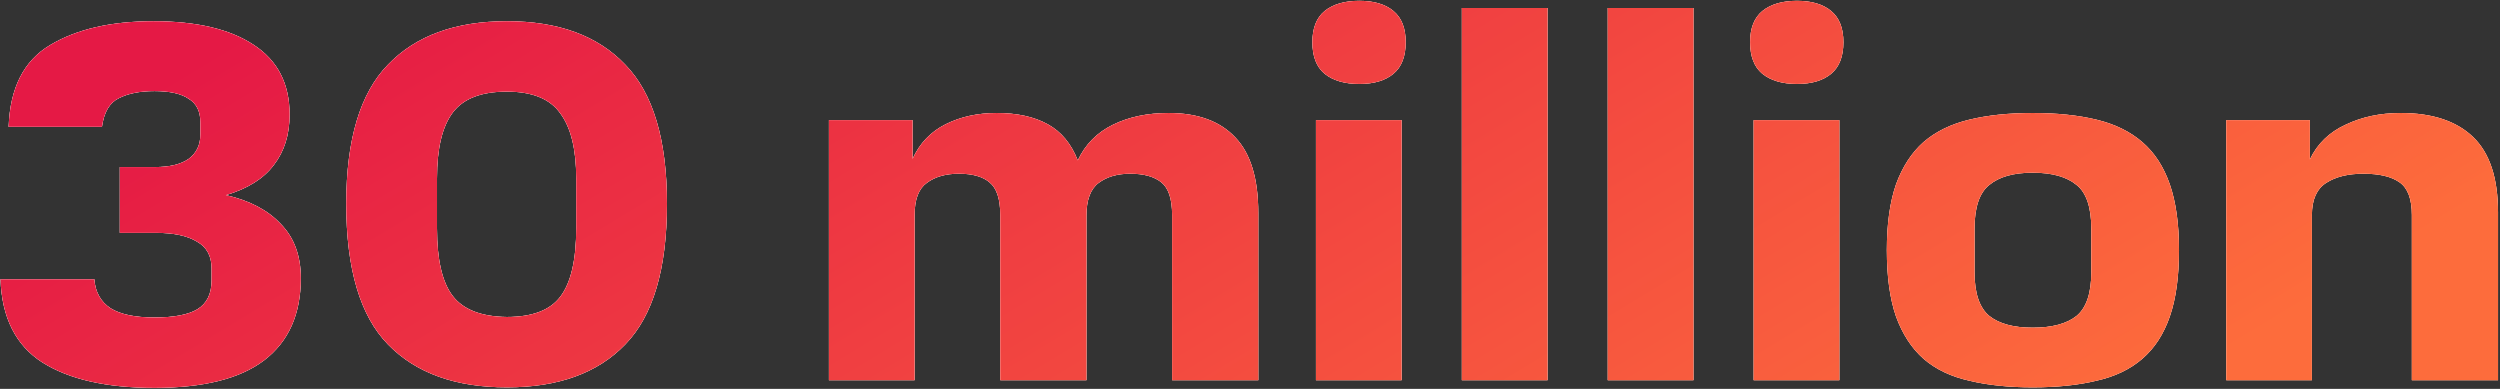
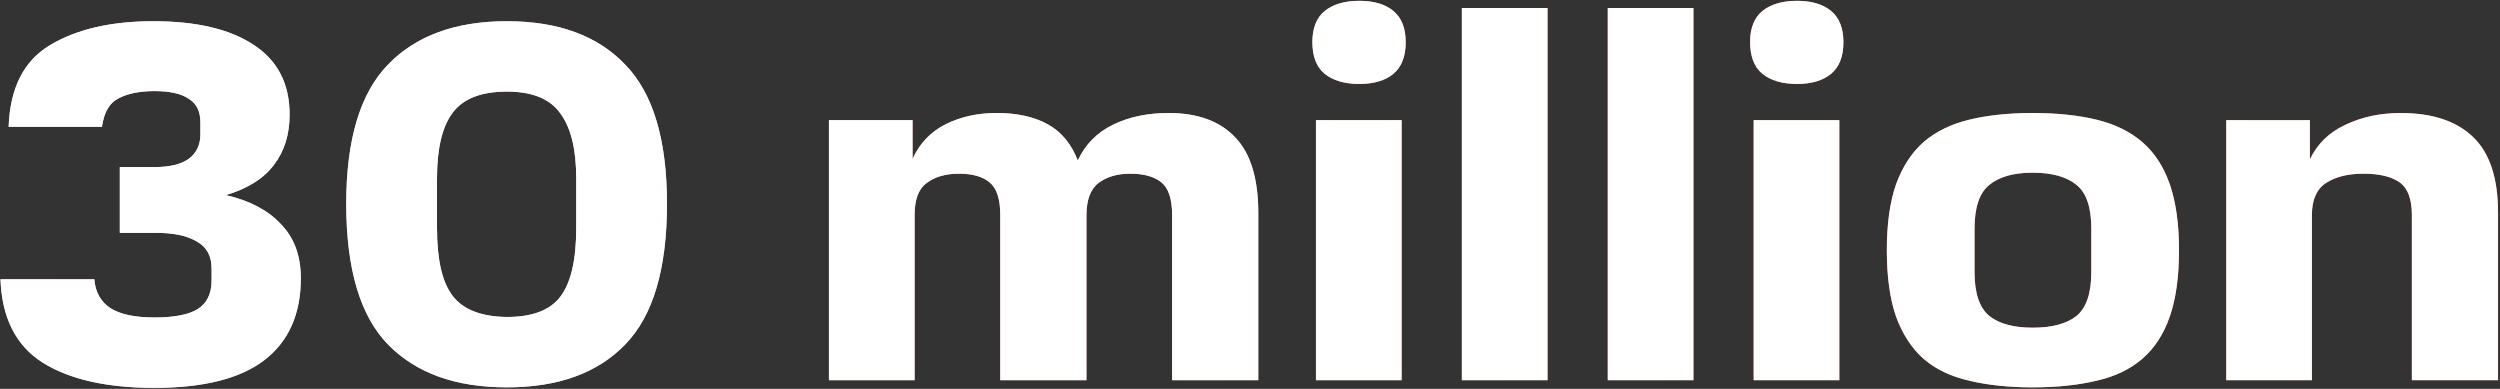
<svg xmlns="http://www.w3.org/2000/svg" width="765" height="119" viewBox="0 0 765 119" fill="none">
  <rect x="0" y="0" width="765" height="119" fill="#333333" stroke="none" />
  <path d="M0.149 85.45H28.86C29.172 89.403 30.837 92.368 33.853 94.344C36.87 96.217 41.343 97.153 47.272 97.153C53.202 97.153 57.571 96.321 60.38 94.656C63.292 92.888 64.749 89.923 64.749 85.762V82.173C64.749 78.325 63.24 75.568 60.224 73.903C57.311 72.135 53.15 71.251 47.741 71.251H36.662V51.122H47.428C51.902 51.122 55.334 50.29 57.727 48.626C60.12 46.857 61.316 44.36 61.316 41.136V37.391C61.316 34.062 60.12 31.669 57.727 30.213C55.438 28.653 51.954 27.872 47.272 27.872C42.799 27.872 39.158 28.601 36.35 30.057C33.541 31.409 31.825 34.322 31.201 38.795H2.646C3.062 26.936 7.275 18.614 15.285 13.829C23.399 8.94 33.957 6.495 46.96 6.495C60.068 6.495 70.262 8.888 77.544 13.673C84.929 18.458 88.622 25.584 88.622 35.05C88.622 41.188 87.01 46.337 83.785 50.498C80.664 54.659 75.775 57.728 69.118 59.704C76.399 61.368 82.017 64.333 85.97 68.598C90.027 72.759 92.055 78.272 92.055 85.138C92.055 96.165 88.31 104.539 80.82 110.26C73.435 115.877 62.252 118.686 47.272 118.686C32.605 118.686 21.162 116.086 12.944 110.884C4.83 105.683 0.565 97.205 0.149 85.45ZM105.949 62.357C105.949 42.696 110.214 28.497 118.744 19.759C127.274 10.916 139.392 6.495 155.1 6.495C170.808 6.495 182.875 10.916 191.301 19.759C199.831 28.497 204.096 42.696 204.096 62.357C204.096 82.329 199.831 96.685 191.301 105.423C182.875 114.161 170.808 118.53 155.1 118.53C139.392 118.53 127.274 114.161 118.744 105.423C110.214 96.685 105.949 82.329 105.949 62.357ZM176.321 69.847V54.555C176.321 45.713 174.709 39.107 171.484 34.738C168.363 30.265 162.902 28.029 155.1 28.029C147.298 28.029 141.785 30.161 138.56 34.426C135.336 38.691 133.723 45.401 133.723 54.555V69.847C133.723 79.521 135.336 86.439 138.56 90.599C141.785 94.76 147.298 96.893 155.1 96.997C162.902 96.997 168.363 94.916 171.484 90.755C174.709 86.49 176.321 79.521 176.321 69.847ZM306.081 116.346V65.79C306.081 60.9 304.989 57.572 302.804 55.803C300.724 54.035 297.603 53.151 293.442 53.151C289.385 53.151 286.108 54.087 283.611 55.959C281.115 57.728 279.867 61.004 279.867 65.79V116.346H253.652V36.767H279.242V48.626C281.427 43.84 284.808 40.303 289.385 38.015C293.962 35.726 299.163 34.582 304.989 34.582C311.23 34.582 316.431 35.726 320.592 38.015C324.753 40.303 327.822 43.996 329.798 49.094C332.087 44.204 335.676 40.563 340.565 38.171C345.454 35.778 351.124 34.582 357.573 34.582C366.519 34.582 373.333 37.079 378.014 42.072C382.695 46.961 385.036 54.659 385.036 65.165V116.346H358.665V65.79C358.665 60.9 357.573 57.572 355.389 55.803C353.204 54.035 350.031 53.151 345.87 53.151C341.917 53.151 338.693 54.087 336.196 55.959C333.699 57.832 332.451 61.16 332.451 65.946V116.346H306.081ZM402.68 36.767H428.894V116.346H402.68V36.767ZM401.588 12.893C401.588 8.628 402.836 5.455 405.333 3.375C407.933 1.294 411.47 0.254 415.943 0.254C420.416 0.254 423.901 1.294 426.398 3.375C428.894 5.455 430.143 8.628 430.143 12.893C430.143 17.262 428.894 20.487 426.398 22.567C423.901 24.648 420.416 25.688 415.943 25.688C411.47 25.688 407.933 24.648 405.333 22.567C402.836 20.487 401.588 17.262 401.588 12.893ZM447.327 2.438H473.542V116.346H447.327V2.438ZM491.975 2.438H518.189V116.346H491.975V2.438ZM536.622 36.767H562.836V116.346H536.622V36.767ZM535.53 12.893C535.53 8.628 536.778 5.455 539.275 3.375C541.875 1.294 545.412 0.254 549.885 0.254C554.358 0.254 557.843 1.294 560.34 3.375C562.836 5.455 564.085 8.628 564.085 12.893C564.085 17.262 562.836 20.487 560.34 22.567C557.843 24.648 554.358 25.688 549.885 25.688C545.412 25.688 541.875 24.648 539.275 22.567C536.778 20.487 535.53 17.262 535.53 12.893ZM577.368 76.556C577.368 68.546 578.305 61.837 580.177 56.427C582.154 51.018 584.962 46.701 588.603 43.476C592.348 40.252 597.029 37.963 602.647 36.611C608.264 35.258 614.713 34.582 621.995 34.582C629.381 34.582 635.882 35.258 641.5 36.611C647.117 37.963 651.798 40.252 655.543 43.476C659.288 46.701 662.097 51.018 663.969 56.427C665.842 61.837 666.778 68.546 666.778 76.556C666.778 84.67 665.842 91.432 663.969 96.841C662.097 102.25 659.288 106.567 655.543 109.792C651.798 113.017 647.117 115.253 641.5 116.502C635.882 117.854 629.381 118.53 621.995 118.53C614.713 118.53 608.264 117.854 602.647 116.502C597.029 115.253 592.348 113.017 588.603 109.792C584.962 106.567 582.154 102.25 580.177 96.841C578.305 91.432 577.368 84.67 577.368 76.556ZM639.939 83.266V70.002C639.939 63.449 638.431 58.976 635.414 56.583C632.398 54.087 627.925 52.839 621.995 52.839C616.17 52.839 611.749 54.087 608.732 56.583C605.715 58.976 604.207 63.449 604.207 70.002V83.266C604.207 89.715 605.715 94.188 608.732 96.685C611.749 99.078 616.17 100.274 621.995 100.274C627.925 100.274 632.398 99.078 635.414 96.685C638.431 94.188 639.939 89.715 639.939 83.266ZM738.028 116.346V65.79C738.028 60.9 736.78 57.572 734.283 55.803C731.787 54.035 728.094 53.151 723.205 53.151C718.524 53.151 714.727 54.087 711.814 55.959C708.901 57.832 707.445 61.108 707.445 65.79V116.346H681.231V36.767H706.821V48.782C709.109 43.996 712.75 40.459 717.743 38.171C722.737 35.778 728.354 34.582 734.595 34.582C744.27 34.582 751.656 37.027 756.753 41.916C761.85 46.805 764.399 54.503 764.399 65.009V116.346H738.028Z" fill="url(#paint0_linear_522_58220)" />
  <path d="M0.149 85.45H28.86C29.172 89.403 30.837 92.368 33.853 94.344C36.87 96.217 41.343 97.153 47.272 97.153C53.202 97.153 57.571 96.321 60.38 94.656C63.292 92.888 64.749 89.923 64.749 85.762V82.173C64.749 78.325 63.24 75.568 60.224 73.903C57.311 72.135 53.15 71.251 47.741 71.251H36.662V51.122H47.428C51.902 51.122 55.334 50.29 57.727 48.626C60.12 46.857 61.316 44.36 61.316 41.136V37.391C61.316 34.062 60.12 31.669 57.727 30.213C55.438 28.653 51.954 27.872 47.272 27.872C42.799 27.872 39.158 28.601 36.35 30.057C33.541 31.409 31.825 34.322 31.201 38.795H2.646C3.062 26.936 7.275 18.614 15.285 13.829C23.399 8.94 33.957 6.495 46.96 6.495C60.068 6.495 70.262 8.888 77.544 13.673C84.929 18.458 88.622 25.584 88.622 35.05C88.622 41.188 87.01 46.337 83.785 50.498C80.664 54.659 75.775 57.728 69.118 59.704C76.399 61.368 82.017 64.333 85.97 68.598C90.027 72.759 92.055 78.272 92.055 85.138C92.055 96.165 88.31 104.539 80.82 110.26C73.435 115.877 62.252 118.686 47.272 118.686C32.605 118.686 21.162 116.086 12.944 110.884C4.83 105.683 0.565 97.205 0.149 85.45ZM105.949 62.357C105.949 42.696 110.214 28.497 118.744 19.759C127.274 10.916 139.392 6.495 155.1 6.495C170.808 6.495 182.875 10.916 191.301 19.759C199.831 28.497 204.096 42.696 204.096 62.357C204.096 82.329 199.831 96.685 191.301 105.423C182.875 114.161 170.808 118.53 155.1 118.53C139.392 118.53 127.274 114.161 118.744 105.423C110.214 96.685 105.949 82.329 105.949 62.357ZM176.321 69.847V54.555C176.321 45.713 174.709 39.107 171.484 34.738C168.363 30.265 162.902 28.029 155.1 28.029C147.298 28.029 141.785 30.161 138.56 34.426C135.336 38.691 133.723 45.401 133.723 54.555V69.847C133.723 79.521 135.336 86.439 138.56 90.599C141.785 94.76 147.298 96.893 155.1 96.997C162.902 96.997 168.363 94.916 171.484 90.755C174.709 86.49 176.321 79.521 176.321 69.847ZM306.081 116.346V65.79C306.081 60.9 304.989 57.572 302.804 55.803C300.724 54.035 297.603 53.151 293.442 53.151C289.385 53.151 286.108 54.087 283.611 55.959C281.115 57.728 279.867 61.004 279.867 65.79V116.346H253.652V36.767H279.242V48.626C281.427 43.84 284.808 40.303 289.385 38.015C293.962 35.726 299.163 34.582 304.989 34.582C311.23 34.582 316.431 35.726 320.592 38.015C324.753 40.303 327.822 43.996 329.798 49.094C332.087 44.204 335.676 40.563 340.565 38.171C345.454 35.778 351.124 34.582 357.573 34.582C366.519 34.582 373.333 37.079 378.014 42.072C382.695 46.961 385.036 54.659 385.036 65.165V116.346H358.665V65.79C358.665 60.9 357.573 57.572 355.389 55.803C353.204 54.035 350.031 53.151 345.87 53.151C341.917 53.151 338.693 54.087 336.196 55.959C333.699 57.832 332.451 61.16 332.451 65.946V116.346H306.081ZM402.68 36.767H428.894V116.346H402.68V36.767ZM401.588 12.893C401.588 8.628 402.836 5.455 405.333 3.375C407.933 1.294 411.47 0.254 415.943 0.254C420.416 0.254 423.901 1.294 426.398 3.375C428.894 5.455 430.143 8.628 430.143 12.893C430.143 17.262 428.894 20.487 426.398 22.567C423.901 24.648 420.416 25.688 415.943 25.688C411.47 25.688 407.933 24.648 405.333 22.567C402.836 20.487 401.588 17.262 401.588 12.893ZM447.327 2.438H473.542V116.346H447.327V2.438ZM491.975 2.438H518.189V116.346H491.975V2.438ZM536.622 36.767H562.836V116.346H536.622V36.767ZM535.53 12.893C535.53 8.628 536.778 5.455 539.275 3.375C541.875 1.294 545.412 0.254 549.885 0.254C554.358 0.254 557.843 1.294 560.34 3.375C562.836 5.455 564.085 8.628 564.085 12.893C564.085 17.262 562.836 20.487 560.34 22.567C557.843 24.648 554.358 25.688 549.885 25.688C545.412 25.688 541.875 24.648 539.275 22.567C536.778 20.487 535.53 17.262 535.53 12.893ZM577.368 76.556C577.368 68.546 578.305 61.837 580.177 56.427C582.154 51.018 584.962 46.701 588.603 43.476C592.348 40.252 597.029 37.963 602.647 36.611C608.264 35.258 614.713 34.582 621.995 34.582C629.381 34.582 635.882 35.258 641.5 36.611C647.117 37.963 651.798 40.252 655.543 43.476C659.288 46.701 662.097 51.018 663.969 56.427C665.842 61.837 666.778 68.546 666.778 76.556C666.778 84.67 665.842 91.432 663.969 96.841C662.097 102.25 659.288 106.567 655.543 109.792C651.798 113.017 647.117 115.253 641.5 116.502C635.882 117.854 629.381 118.53 621.995 118.53C614.713 118.53 608.264 117.854 602.647 116.502C597.029 115.253 592.348 113.017 588.603 109.792C584.962 106.567 582.154 102.25 580.177 96.841C578.305 91.432 577.368 84.67 577.368 76.556ZM639.939 83.266V70.002C639.939 63.449 638.431 58.976 635.414 56.583C632.398 54.087 627.925 52.839 621.995 52.839C616.17 52.839 611.749 54.087 608.732 56.583C605.715 58.976 604.207 63.449 604.207 70.002V83.266C604.207 89.715 605.715 94.188 608.732 96.685C611.749 99.078 616.17 100.274 621.995 100.274C627.925 100.274 632.398 99.078 635.414 96.685C638.431 94.188 639.939 89.715 639.939 83.266ZM738.028 116.346V65.79C738.028 60.9 736.78 57.572 734.283 55.803C731.787 54.035 728.094 53.151 723.205 53.151C718.524 53.151 714.727 54.087 711.814 55.959C708.901 57.832 707.445 61.108 707.445 65.79V116.346H681.231V36.767H706.821V48.782C709.109 43.996 712.75 40.459 717.743 38.171C722.737 35.778 728.354 34.582 734.595 34.582C744.27 34.582 751.656 37.027 756.753 41.916C761.85 46.805 764.399 54.503 764.399 65.009V116.346H738.028Z" fill="white" />
-   <path d="M0.149 85.45H28.86C29.172 89.403 30.837 92.368 33.853 94.344C36.87 96.217 41.343 97.153 47.272 97.153C53.202 97.153 57.571 96.321 60.38 94.656C63.292 92.888 64.749 89.923 64.749 85.762V82.173C64.749 78.325 63.24 75.568 60.224 73.903C57.311 72.135 53.15 71.251 47.741 71.251H36.662V51.122H47.428C51.902 51.122 55.334 50.29 57.727 48.626C60.12 46.857 61.316 44.36 61.316 41.136V37.391C61.316 34.062 60.12 31.669 57.727 30.213C55.438 28.653 51.954 27.872 47.272 27.872C42.799 27.872 39.158 28.601 36.35 30.057C33.541 31.409 31.825 34.322 31.201 38.795H2.646C3.062 26.936 7.275 18.614 15.285 13.829C23.399 8.94 33.957 6.495 46.96 6.495C60.068 6.495 70.262 8.888 77.544 13.673C84.929 18.458 88.622 25.584 88.622 35.05C88.622 41.188 87.01 46.337 83.785 50.498C80.664 54.659 75.775 57.728 69.118 59.704C76.399 61.368 82.017 64.333 85.97 68.598C90.027 72.759 92.055 78.272 92.055 85.138C92.055 96.165 88.31 104.539 80.82 110.26C73.435 115.877 62.252 118.686 47.272 118.686C32.605 118.686 21.162 116.086 12.944 110.884C4.83 105.683 0.565 97.205 0.149 85.45ZM105.949 62.357C105.949 42.696 110.214 28.497 118.744 19.759C127.274 10.916 139.392 6.495 155.1 6.495C170.808 6.495 182.875 10.916 191.301 19.759C199.831 28.497 204.096 42.696 204.096 62.357C204.096 82.329 199.831 96.685 191.301 105.423C182.875 114.161 170.808 118.53 155.1 118.53C139.392 118.53 127.274 114.161 118.744 105.423C110.214 96.685 105.949 82.329 105.949 62.357ZM176.321 69.847V54.555C176.321 45.713 174.709 39.107 171.484 34.738C168.363 30.265 162.902 28.029 155.1 28.029C147.298 28.029 141.785 30.161 138.56 34.426C135.336 38.691 133.723 45.401 133.723 54.555V69.847C133.723 79.521 135.336 86.439 138.56 90.599C141.785 94.76 147.298 96.893 155.1 96.997C162.902 96.997 168.363 94.916 171.484 90.755C174.709 86.49 176.321 79.521 176.321 69.847ZM306.081 116.346V65.79C306.081 60.9 304.989 57.572 302.804 55.803C300.724 54.035 297.603 53.151 293.442 53.151C289.385 53.151 286.108 54.087 283.611 55.959C281.115 57.728 279.867 61.004 279.867 65.79V116.346H253.652V36.767H279.242V48.626C281.427 43.84 284.808 40.303 289.385 38.015C293.962 35.726 299.163 34.582 304.989 34.582C311.23 34.582 316.431 35.726 320.592 38.015C324.753 40.303 327.822 43.996 329.798 49.094C332.087 44.204 335.676 40.563 340.565 38.171C345.454 35.778 351.124 34.582 357.573 34.582C366.519 34.582 373.333 37.079 378.014 42.072C382.695 46.961 385.036 54.659 385.036 65.165V116.346H358.665V65.79C358.665 60.9 357.573 57.572 355.389 55.803C353.204 54.035 350.031 53.151 345.87 53.151C341.917 53.151 338.693 54.087 336.196 55.959C333.699 57.832 332.451 61.16 332.451 65.946V116.346H306.081ZM402.68 36.767H428.894V116.346H402.68V36.767ZM401.588 12.893C401.588 8.628 402.836 5.455 405.333 3.375C407.933 1.294 411.47 0.254 415.943 0.254C420.416 0.254 423.901 1.294 426.398 3.375C428.894 5.455 430.143 8.628 430.143 12.893C430.143 17.262 428.894 20.487 426.398 22.567C423.901 24.648 420.416 25.688 415.943 25.688C411.47 25.688 407.933 24.648 405.333 22.567C402.836 20.487 401.588 17.262 401.588 12.893ZM447.327 2.438H473.542V116.346H447.327V2.438ZM491.975 2.438H518.189V116.346H491.975V2.438ZM536.622 36.767H562.836V116.346H536.622V36.767ZM535.53 12.893C535.53 8.628 536.778 5.455 539.275 3.375C541.875 1.294 545.412 0.254 549.885 0.254C554.358 0.254 557.843 1.294 560.34 3.375C562.836 5.455 564.085 8.628 564.085 12.893C564.085 17.262 562.836 20.487 560.34 22.567C557.843 24.648 554.358 25.688 549.885 25.688C545.412 25.688 541.875 24.648 539.275 22.567C536.778 20.487 535.53 17.262 535.53 12.893ZM577.368 76.556C577.368 68.546 578.305 61.837 580.177 56.427C582.154 51.018 584.962 46.701 588.603 43.476C592.348 40.252 597.029 37.963 602.647 36.611C608.264 35.258 614.713 34.582 621.995 34.582C629.381 34.582 635.882 35.258 641.5 36.611C647.117 37.963 651.798 40.252 655.543 43.476C659.288 46.701 662.097 51.018 663.969 56.427C665.842 61.837 666.778 68.546 666.778 76.556C666.778 84.67 665.842 91.432 663.969 96.841C662.097 102.25 659.288 106.567 655.543 109.792C651.798 113.017 647.117 115.253 641.5 116.502C635.882 117.854 629.381 118.53 621.995 118.53C614.713 118.53 608.264 117.854 602.647 116.502C597.029 115.253 592.348 113.017 588.603 109.792C584.962 106.567 582.154 102.25 580.177 96.841C578.305 91.432 577.368 84.67 577.368 76.556ZM639.939 83.266V70.002C639.939 63.449 638.431 58.976 635.414 56.583C632.398 54.087 627.925 52.839 621.995 52.839C616.17 52.839 611.749 54.087 608.732 56.583C605.715 58.976 604.207 63.449 604.207 70.002V83.266C604.207 89.715 605.715 94.188 608.732 96.685C611.749 99.078 616.17 100.274 621.995 100.274C627.925 100.274 632.398 99.078 635.414 96.685C638.431 94.188 639.939 89.715 639.939 83.266ZM738.028 116.346V65.79C738.028 60.9 736.78 57.572 734.283 55.803C731.787 54.035 728.094 53.151 723.205 53.151C718.524 53.151 714.727 54.087 711.814 55.959C708.901 57.832 707.445 61.108 707.445 65.79V116.346H681.231V36.767H706.821V48.782C709.109 43.996 712.75 40.459 717.743 38.171C722.737 35.778 728.354 34.582 734.595 34.582C744.27 34.582 751.656 37.027 756.753 41.916C761.85 46.805 764.399 54.503 764.399 65.009V116.346H738.028Z" fill="url(#paint1_linear_522_58220)" />
  <defs>
    <linearGradient id="paint0_linear_522_58220" x1="-5" y1="62.346" x2="773" y2="62.346" gradientUnits="userSpaceOnUse">
      <stop stop-color="#F3C3BF" />
      <stop offset="1" stop-color="#FD6C3C" />
    </linearGradient>
    <linearGradient id="paint1_linear_522_58220" x1="777.391" y1="58.06" x2="567.839" y2="-288.407" gradientUnits="userSpaceOnUse">
      <stop offset="0.016" stop-color="#FD6C3C" />
      <stop offset="1" stop-color="#E51945" />
    </linearGradient>
  </defs>
</svg>